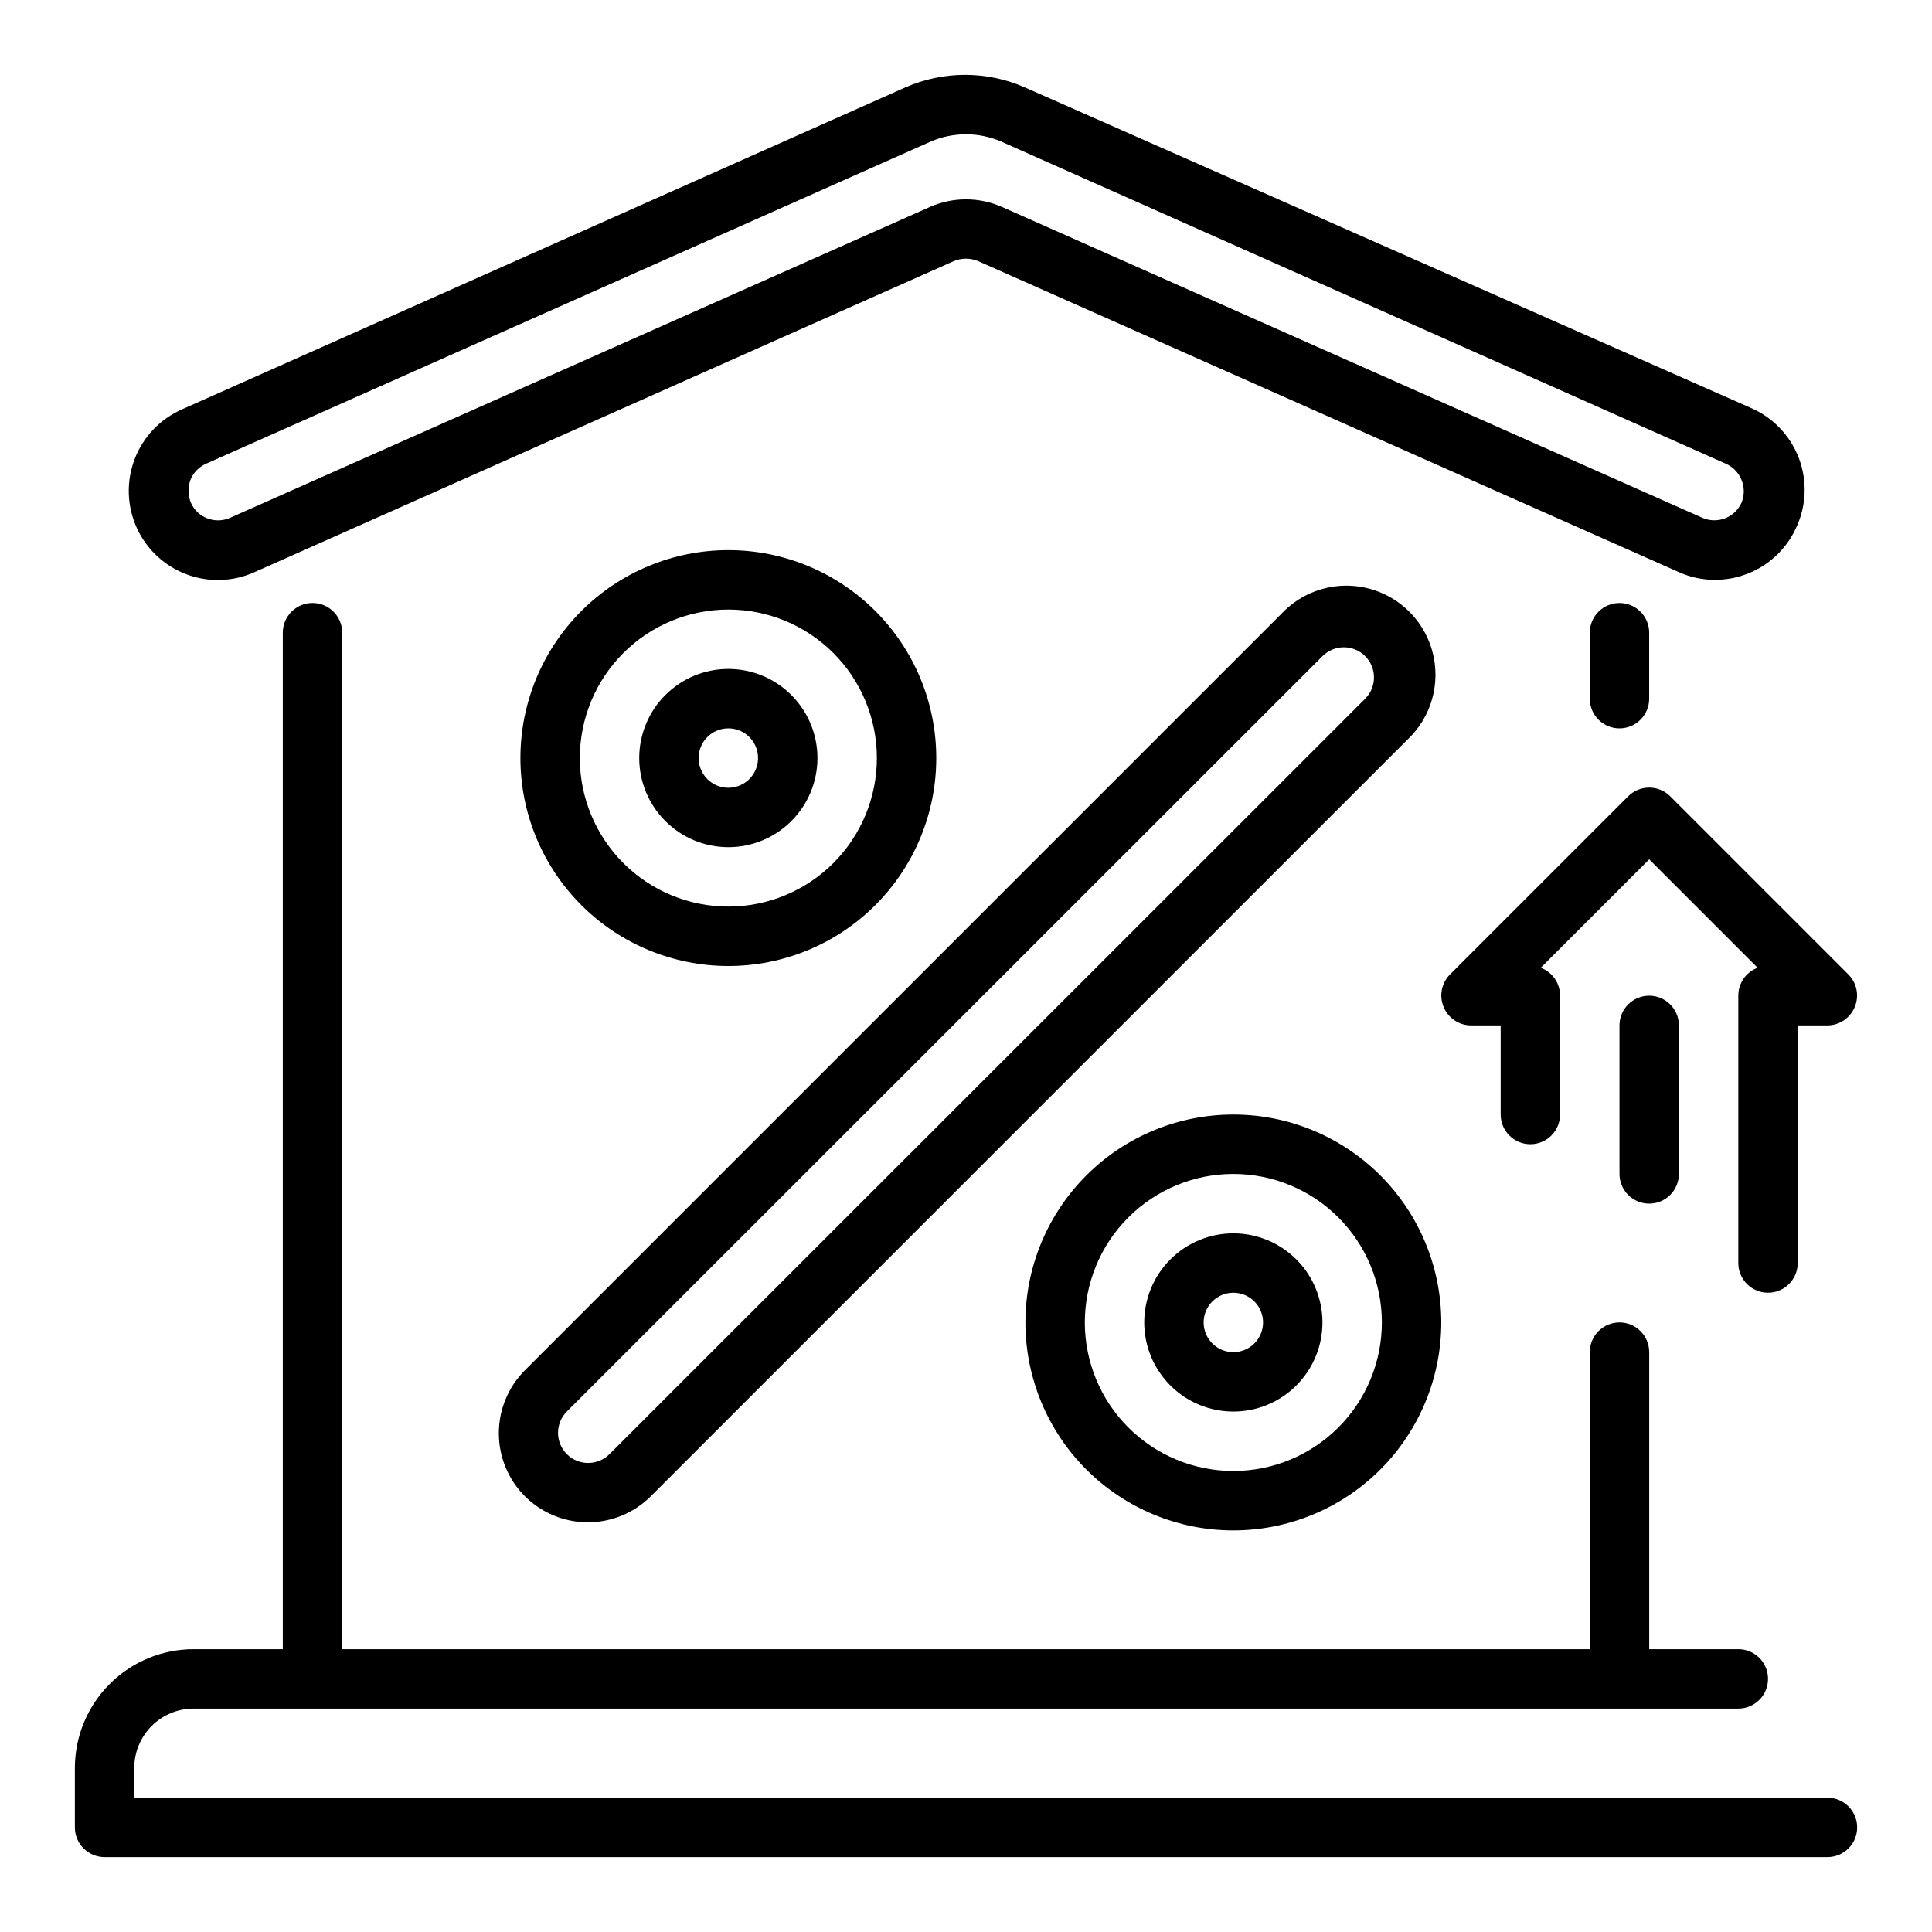
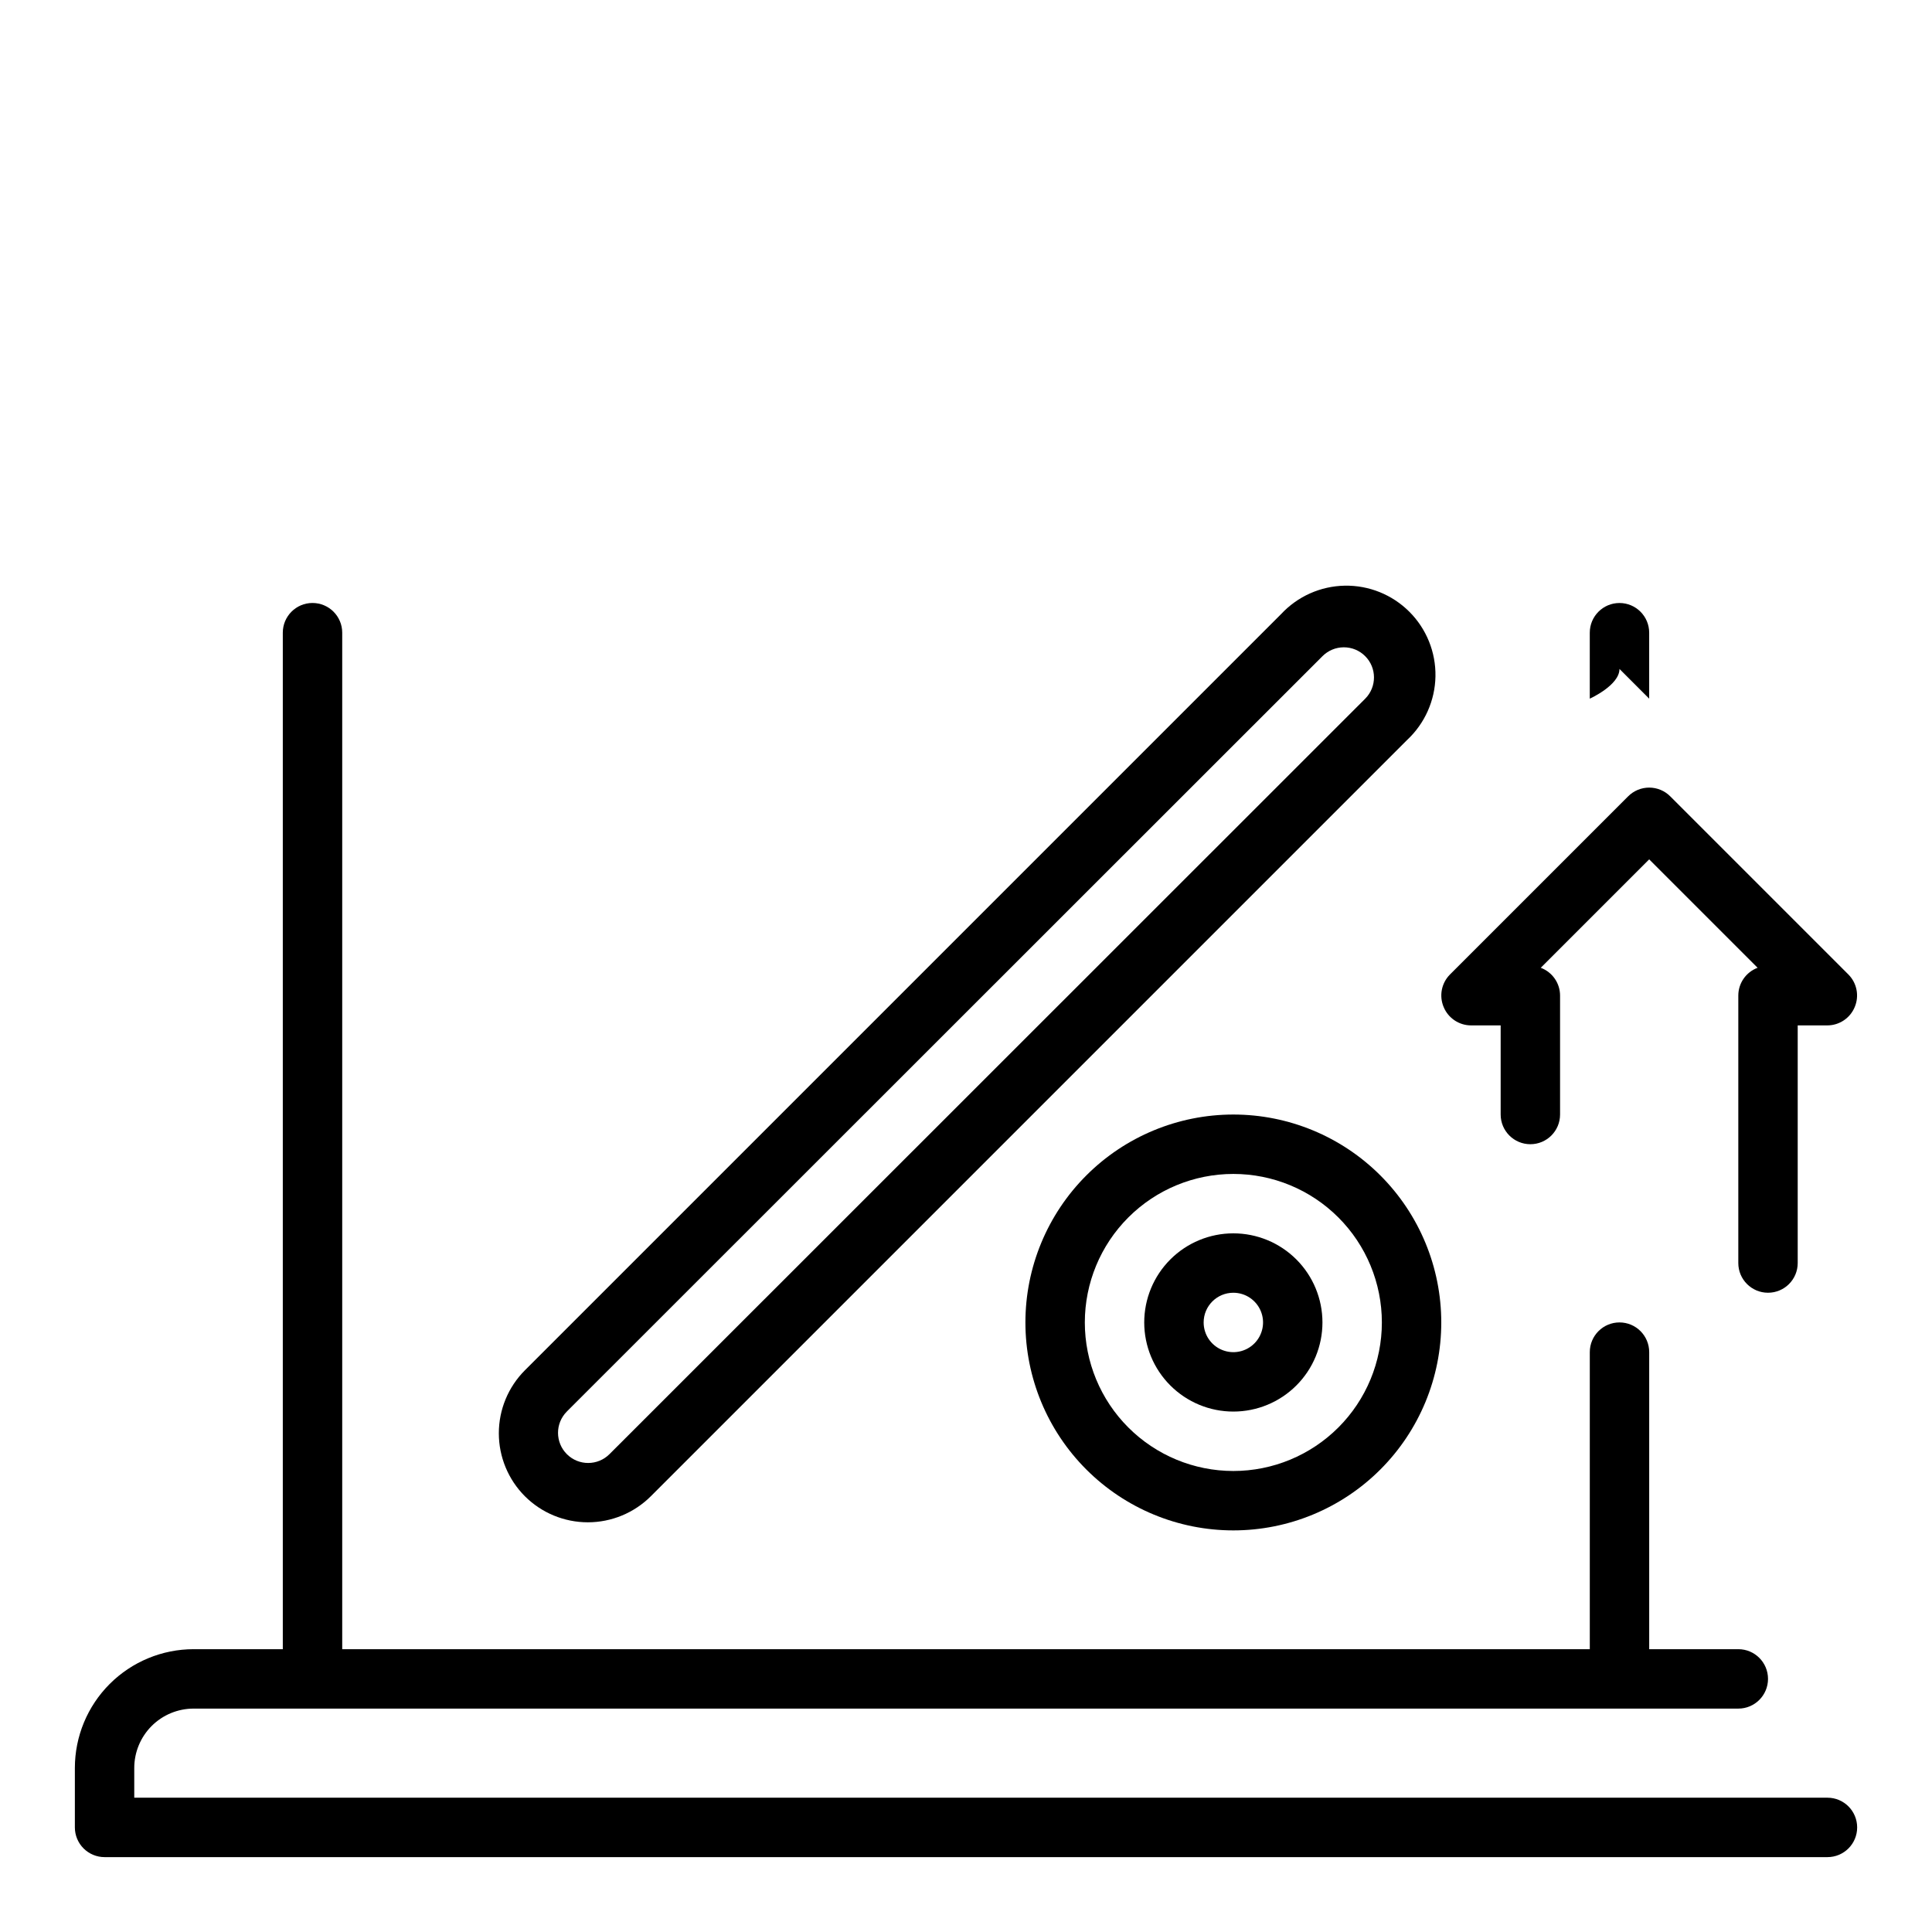
<svg xmlns="http://www.w3.org/2000/svg" fill="#000000" width="800px" height="800px" version="1.1" viewBox="144 144 512 512">
  <g>
-     <path d="m211.46 295.62 185.3-82.422c2.066-0.867 4.391-0.867 6.457 0l185.7 82.422c3.019 1.359 6.293 2.059 9.605 2.047 4.566-0.004 9.031-1.328 12.859-3.812 3.828-2.488 6.852-6.031 8.711-10.203 2.644-5.754 2.867-12.328 0.617-18.25-2.25-5.922-6.785-10.691-12.582-13.238l-192.39-84.938c-10.172-4.519-21.785-4.519-31.961 0l-191.53 85.254c-5.797 2.547-10.332 7.316-12.582 13.234-2.25 5.922-2.027 12.5 0.617 18.254 2.609 5.664 7.348 10.066 13.188 12.25 5.84 2.18 12.305 1.965 17.988-0.598zm-17.004-24.402v-0.004c0.762-1.938 2.262-3.492 4.172-4.328l191.76-85.254c6.113-2.723 13.094-2.723 19.207 0l191.76 85.254c1.91 0.836 3.41 2.391 4.172 4.328 0.789 1.918 0.789 4.066 0 5.984-0.844 1.91-2.414 3.406-4.363 4.16-1.945 0.754-4.117 0.699-6.027-0.145l-185.54-82.344c-6.113-2.719-13.094-2.719-19.207 0l-185.39 82.344c-3.957 1.773-8.602 0.012-10.391-3.938-0.797-1.934-0.852-4.09-0.156-6.062z" />
    <path d="m283.1 540.52c4.43 4.422 10.434 6.906 16.691 6.906 6.258 0 12.258-2.484 16.688-6.906l200.42-200.42c4.688-4.371 7.398-10.457 7.512-16.863 0.113-6.406-2.383-12.582-6.914-17.113s-10.707-7.027-17.113-6.914-12.492 2.824-16.863 7.512l-200.42 200.42c-4.422 4.43-6.906 10.43-6.906 16.688 0 6.258 2.484 12.262 6.906 16.691zm11.102-22.438 200.26-200.18c1.496-1.504 3.523-2.352 5.641-2.359 2.121-0.008 4.156 0.824 5.656 2.32 3.133 3.106 3.148 8.164 0.039 11.293l-200.26 200.19c-3.109 3.129-8.168 3.148-11.297 0.039-3.129-3.109-3.148-8.164-0.039-11.297z" />
    <path d="m470.85 549.57c14.613 0 28.629-5.805 38.965-16.141 10.332-10.332 16.137-24.348 16.137-38.965 0-14.613-5.805-28.629-16.137-38.961-10.336-10.336-24.352-16.141-38.965-16.141-14.617 0-28.633 5.805-38.965 16.141-10.336 10.332-16.141 24.348-16.141 38.961 0 14.617 5.805 28.633 16.141 38.965 10.332 10.336 24.348 16.141 38.965 16.141zm0-94.465c10.438 0 20.449 4.148 27.832 11.531 7.379 7.379 11.527 17.391 11.527 27.828 0 10.441-4.148 20.453-11.527 27.832-7.383 7.383-17.395 11.531-27.832 11.531-10.441 0-20.453-4.148-27.832-11.531-7.383-7.379-11.527-17.391-11.527-27.832 0-10.438 4.144-20.449 11.527-27.828 7.379-7.383 17.391-11.531 27.832-11.531z" />
    <path d="m470.85 518.08c6.262 0 12.27-2.488 16.699-6.918 4.43-4.426 6.914-10.434 6.914-16.699 0-6.262-2.484-12.27-6.914-16.695-4.43-4.43-10.438-6.918-16.699-6.918-6.266 0-12.27 2.488-16.699 6.918-4.43 4.426-6.918 10.434-6.918 16.695 0 6.266 2.488 12.273 6.918 16.699 4.43 4.43 10.434 6.918 16.699 6.918zm0-31.488c3.184 0 6.055 1.918 7.273 4.859 1.219 2.941 0.543 6.328-1.707 8.578-2.254 2.254-5.637 2.926-8.578 1.707-2.941-1.219-4.859-4.086-4.859-7.273 0-4.348 3.523-7.871 7.871-7.871z" />
-     <path d="m337.02 400c14.613 0 28.629-5.809 38.965-16.141 10.332-10.336 16.137-24.352 16.137-38.965s-5.805-28.629-16.137-38.965c-10.336-10.332-24.352-16.141-38.965-16.141-14.617 0-28.633 5.809-38.965 16.141-10.336 10.336-16.141 24.352-16.141 38.965s5.805 28.629 16.141 38.965c10.332 10.332 24.348 16.141 38.965 16.141zm0-94.465c10.438 0 20.449 4.144 27.832 11.527 7.379 7.383 11.527 17.395 11.527 27.832s-4.148 20.449-11.527 27.832c-7.383 7.383-17.395 11.527-27.832 11.527-10.441 0-20.453-4.144-27.832-11.527-7.383-7.383-11.527-17.395-11.527-27.832s4.144-20.449 11.527-27.832c7.379-7.383 17.391-11.527 27.832-11.527z" />
-     <path d="m337.02 368.51c6.262 0 12.27-2.488 16.699-6.918 4.426-4.43 6.914-10.438 6.914-16.699s-2.488-12.27-6.914-16.699c-4.43-4.43-10.438-6.918-16.699-6.918-6.266 0-12.27 2.488-16.699 6.918-4.43 4.43-6.918 10.438-6.918 16.699s2.488 12.27 6.918 16.699c4.43 4.43 10.434 6.918 16.699 6.918zm0-31.488c3.184 0 6.055 1.918 7.273 4.859 1.215 2.941 0.543 6.328-1.707 8.578-2.254 2.25-5.637 2.926-8.578 1.707-2.945-1.219-4.863-4.09-4.863-7.273 0-4.348 3.527-7.871 7.875-7.871z" />
    <path d="m575.46 355.05-47.23 47.23c-2.234 2.266-2.887 5.648-1.652 8.582 1.207 2.938 4.062 4.863 7.242 4.879h7.871v23.617c0 4.348 3.523 7.871 7.871 7.871s7.871-3.523 7.871-7.871v-31.488c0.012-3.293-2.031-6.246-5.117-7.398l28.734-28.734 28.734 28.734c-3.086 1.152-5.129 4.106-5.117 7.398v70.848c0 4.348 3.523 7.871 7.871 7.871 4.348 0 7.871-3.523 7.871-7.871v-62.977h7.875c3.176-0.016 6.031-1.941 7.242-4.879 1.23-2.934 0.578-6.316-1.656-8.582l-47.23-47.23c-1.477-1.492-3.492-2.328-5.59-2.328-2.098 0-4.109 0.836-5.59 2.328z" />
-     <path d="m573.18 415.74v39.359c0 4.348 3.523 7.875 7.871 7.875 4.348 0 7.871-3.527 7.871-7.875v-39.359c0-4.348-3.523-7.871-7.871-7.871-4.348 0-7.871 3.523-7.871 7.871z" />
-     <path d="m581.05 329.15v-17.473c0-4.348-3.523-7.875-7.871-7.875s-7.871 3.527-7.871 7.875v17.473c0 4.348 3.523 7.875 7.871 7.875s7.871-3.527 7.871-7.875z" />
+     <path d="m581.05 329.15v-17.473c0-4.348-3.523-7.875-7.871-7.875s-7.871 3.527-7.871 7.875v17.473s7.871-3.527 7.871-7.875z" />
    <path d="m628.29 620.41h-448.71v-7.871c0-4.176 1.66-8.18 4.609-11.133 2.953-2.953 6.957-4.609 11.133-4.609h409.35c4.348 0 7.871-3.527 7.871-7.875 0-4.348-3.523-7.871-7.871-7.871h-23.617v-78.719c0-4.348-3.523-7.875-7.871-7.875s-7.871 3.527-7.871 7.875v78.719h-330.62v-269.38c0-4.348-3.527-7.875-7.875-7.875s-7.871 3.527-7.871 7.875v269.38h-23.617c-8.348 0-16.359 3.316-22.266 9.223-5.902 5.906-9.223 13.914-9.223 22.266v15.746c0 2.086 0.832 4.09 2.309 5.566 1.477 1.473 3.477 2.305 5.566 2.305h456.58c4.348 0 7.871-3.523 7.871-7.871 0-4.348-3.523-7.875-7.871-7.875z" />
  </g>
</svg>